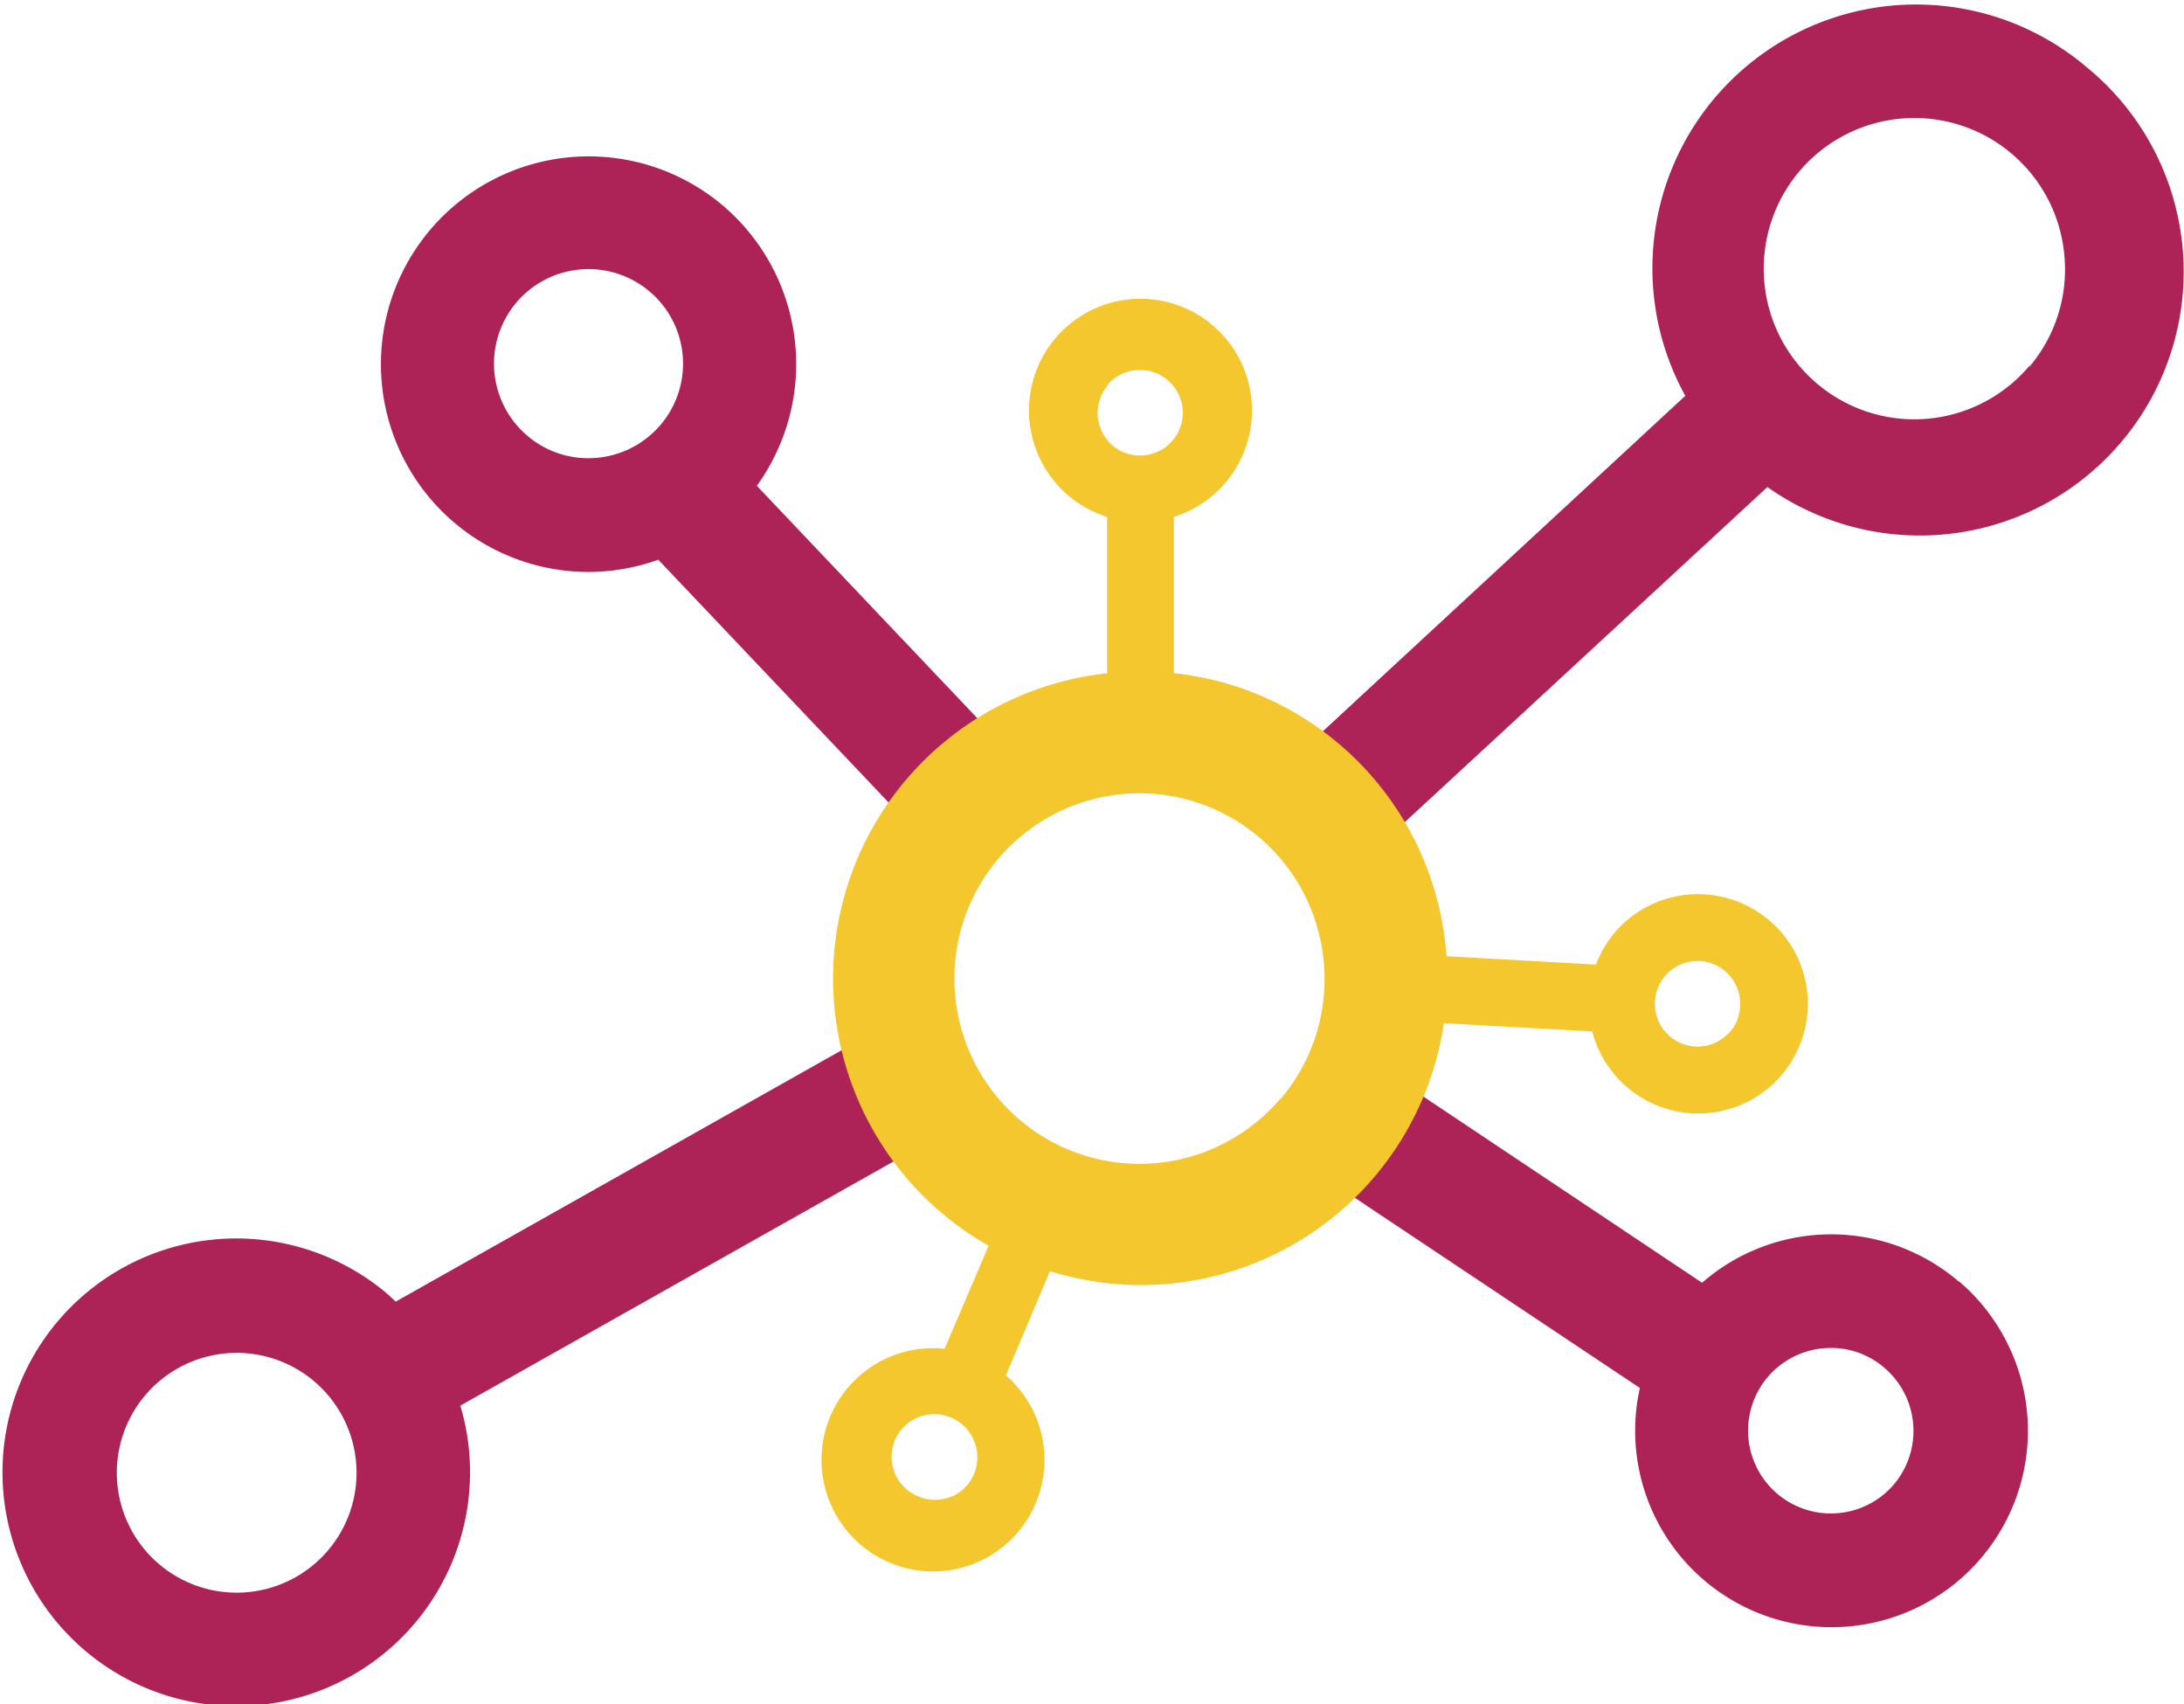
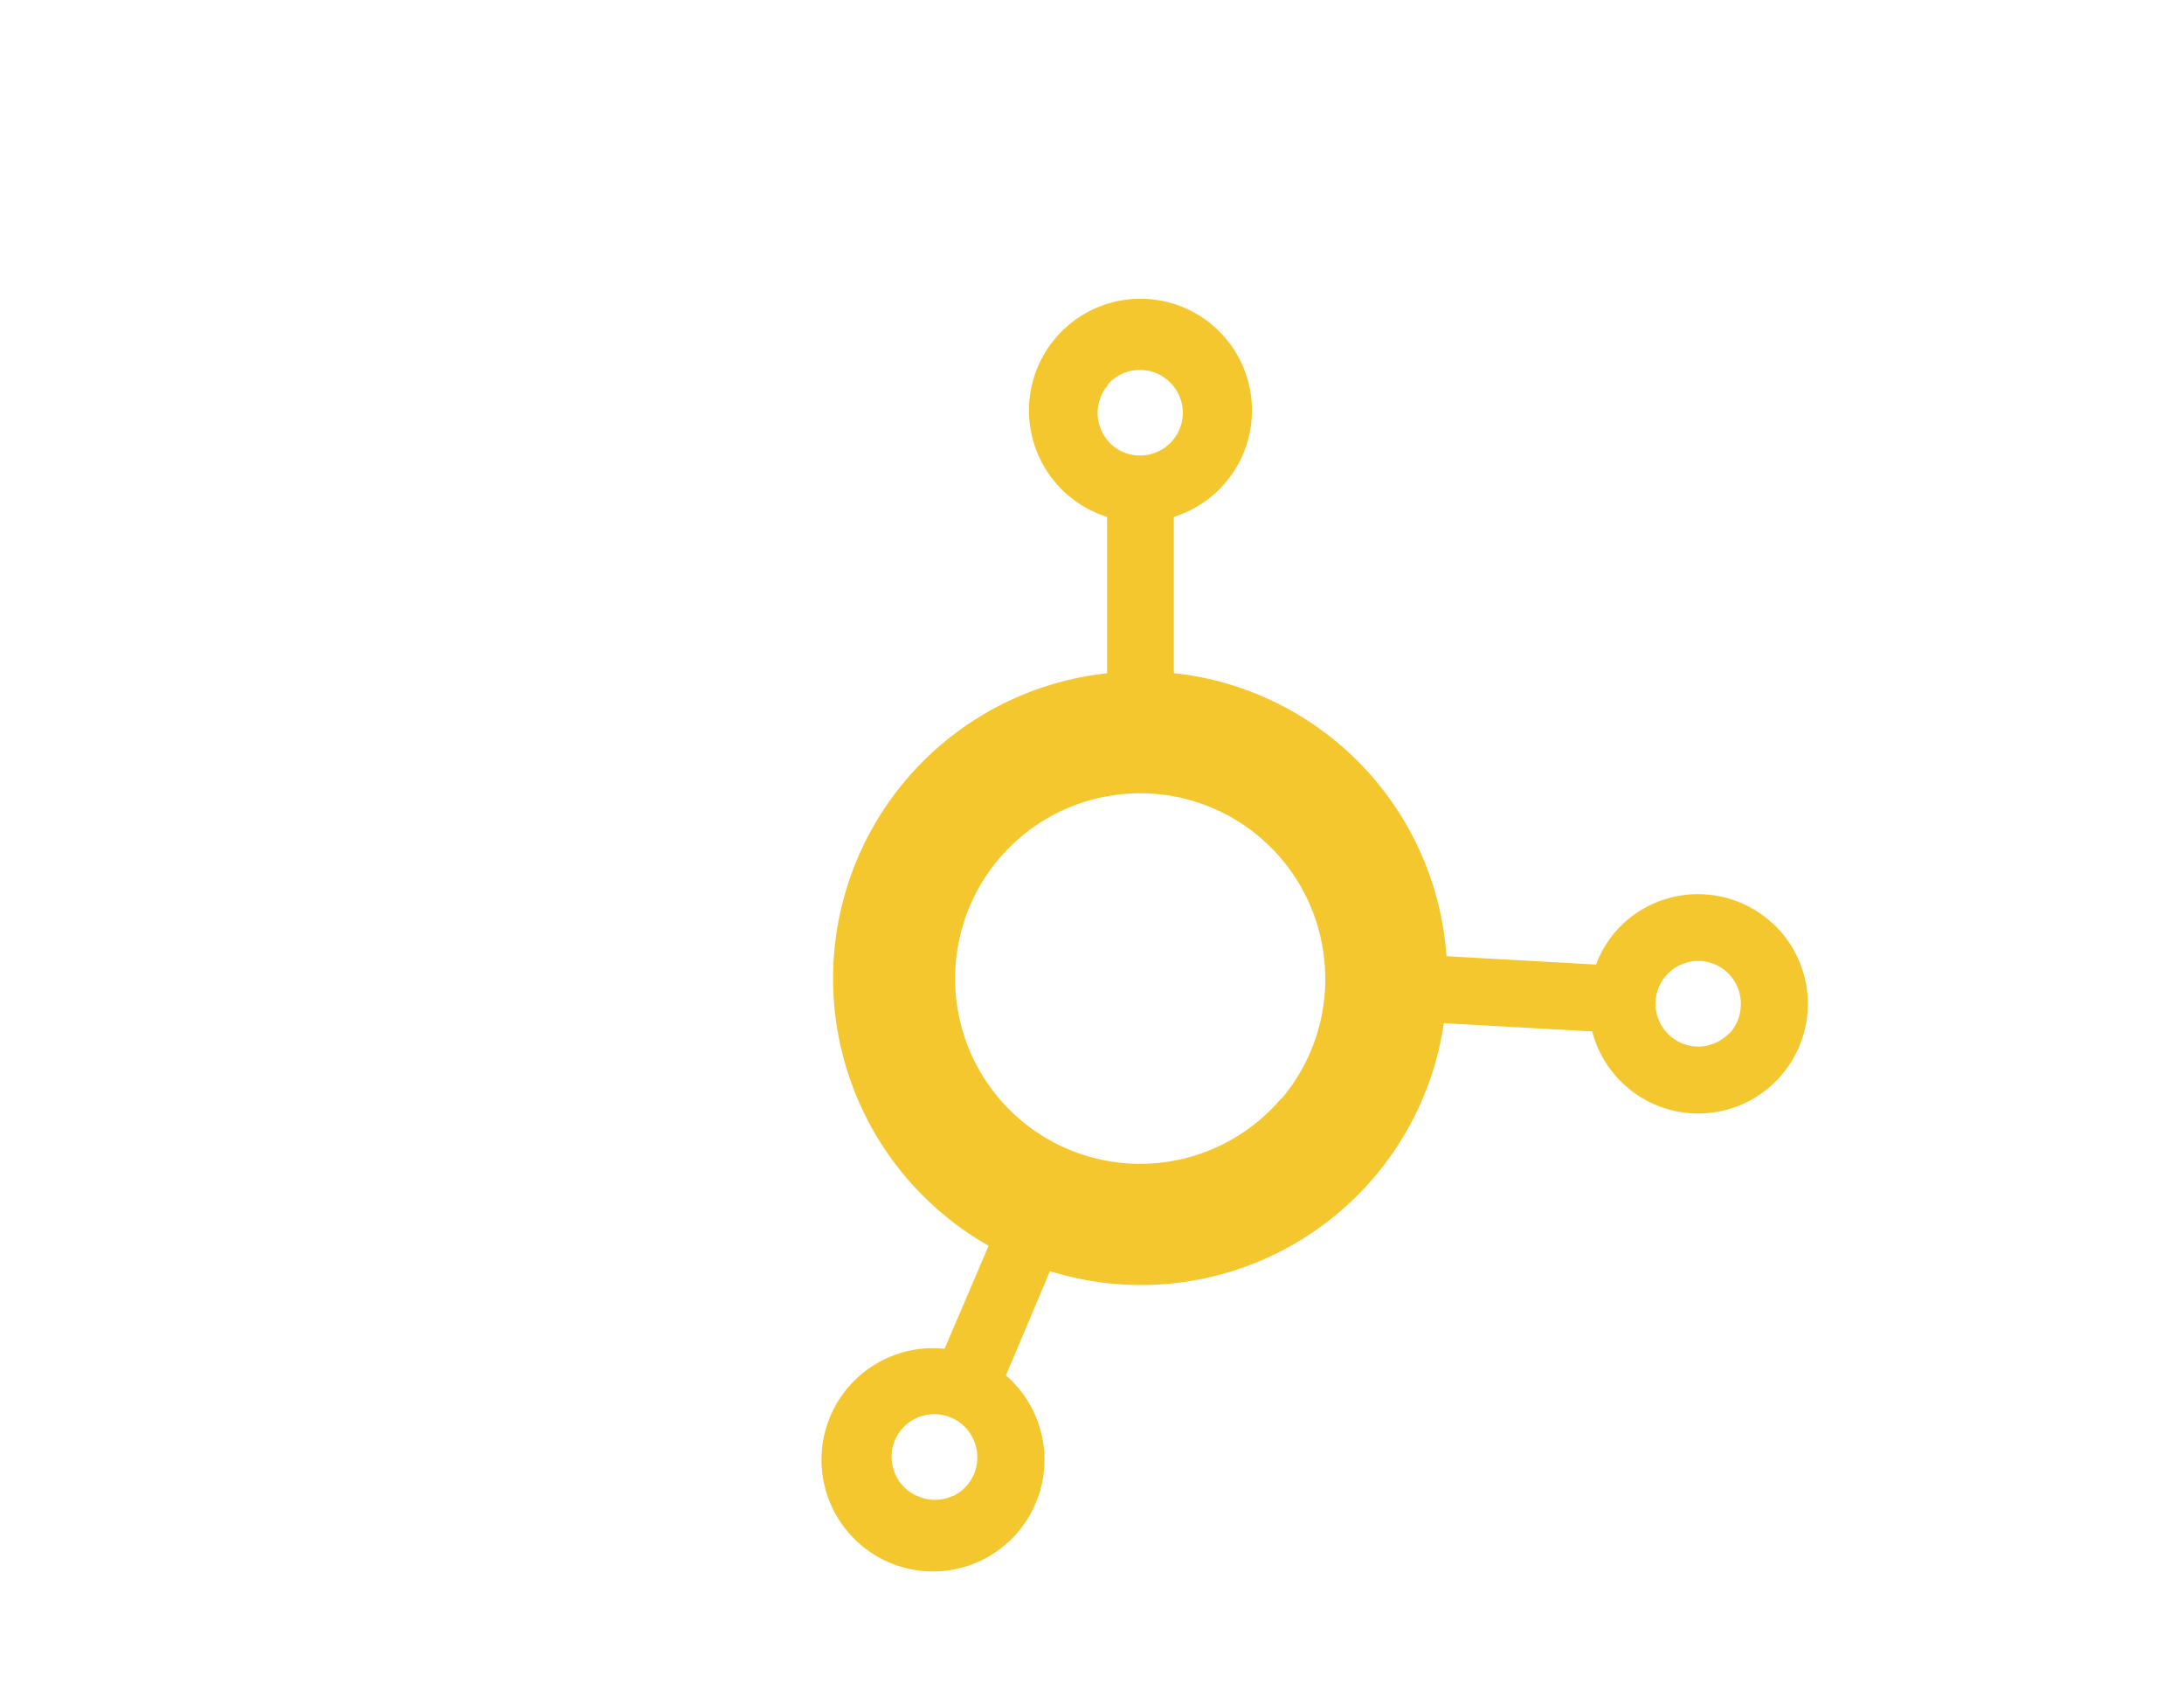
<svg xmlns="http://www.w3.org/2000/svg" data-name="Ebene 1" viewBox="0 0 125 97.5" width="125" height="97.5">
  <title>
    Meshviewer
  </title>
  <style>
    path.fade {
      animation: 1s fade ease-out infinite alternate;
    }

    path.spin {
      animation: 2.3s spin linear infinite;
      transform-origin: 65.4px 56px;
    }

    @keyframes fade {
      to {
        filter: grayscale(.8);
        opacity: .2;
      }
    }

    @keyframes spin {
      to {
        transform: rotate(360deg);
      }
    }
  </style>
-   <path class="fade" d="m 41.427,11.807 a 11.89,11.89 0 1 0 -7.75,20.92 12,12 0 0 0 4,-0.7 l 15.81,16.66 a 13.45,13.45 0 0 1 5.08,-4.82 l -15.25,-16.07 a 11.9,11.9 0 0 0 -1.89,-15.99 z m -11.25,13.12 a 5.41,5.41 0 1 1 3.5,1.29 5.35,5.35 0 0 1 -3.5,-1.29 z m 20.86,33.55 -28.39,16 c -0.24,-0.23 -0.49,-0.46 -0.75,-0.67 a 13.38,13.38 0 1 0 4.45,6.62 l 28.13,-15.85 a 14,14 0 0 1 -3.44,-6.1 z m -32.12,30.06 a 6.86,6.86 0 1 1 1.45,-5 6.85,6.85 0 0 1 -1.45,5 z M 119.457,3.867 A 15.09,15.09 0 0 0 96.457,22.647 l -23.44,21.69 a 13.58,13.58 0 0 1 4.75,5.14 l 23.39,-21.61 A 15.1,15.1 0 0 0 119.457,3.867 Z m -3.3,17.06 a 8.62,8.62 0 1 1 2,-6.26 8.6,8.6 0 0 1 -2,6.31 z m -4.05,52.4 a 11.23,11.23 0 0 0 -14.69,0.07 l -18.76,-12.53 a 13.56,13.56 0 0 1 -3.9,5.81 l 19.1,12.74 a 11.24,11.24 0 1 0 18.28,-6.09 z m -3.72,11.62 a 4.74,4.74 0 0 1 -3.61,1.65 4.74,4.74 0 0 1 -3.59,-7.82 4.74,4.74 0 0 1 3.61,-1.65 4.67,4.67 0 0 1 3.06,1.14 4.75,4.75 0 0 1 0.53,6.68 z" fill="#ad2358" />
-   <path class="spin" fill="#f4c72f" d="m 101.521,52.899 a 6.281,6.286 0 0 0 -8.861,0.19 6.211,6.216 0 0 0 -1.31,2.102 L 82.788,54.711 A 17.503,17.518 0 0 0 67.185,38.515 v -8.939 a 6.381,6.387 0 1 0 -3.821,0 v 8.949 a 17.553,17.568 0 0 0 -6.781,32.754 l -2.52,5.896 a 6.381,6.387 0 1 0 3.511,1.522 l 2.52,-5.966 A 17.513,17.528 0 0 0 82.638,58.545 l 8.491,0.47 A 6.271,6.276 0 1 0 101.531,52.899 Z M 54.513,85.603 a 2.44,2.442 0 0 1 -2,0 2.41,2.412 0 0 1 -1.23,-1.161 2.44,2.442 0 0 1 3.161,-3.323 2.41,2.412 0 0 1 1.23,1.161 2.45,2.453 0 0 1 -1.13,3.323 z M 63.385,22.018 a 2.44,2.442 0 0 1 1.86,-0.851 2.41,2.412 0 0 1 1.59,0.591 2.44,2.442 0 0 1 -1.59,4.304 2.41,2.412 0 0 1 -1.59,-0.591 2.45,2.453 0 0 1 -0.23,-3.454 z m 9.882,40.862 a 10.592,10.601 0 1 1 2.51,-7.698 10.572,10.581 0 0 1 -2.48,7.698 z m 25.654,-3.754 a 2.44,2.442 0 0 1 -4.201,-1.832 2.41,2.412 0 0 1 0.67,-1.552 2.44,2.442 0 0 1 4.201,1.832 2.41,2.412 0 0 1 -0.64,1.552 z" />
+   <path class="spin" fill="#f4c72f" d="m 101.521,52.899 a 6.281,6.286 0 0 0 -8.861,0.19 6.211,6.216 0 0 0 -1.31,2.102 L 82.788,54.711 A 17.503,17.518 0 0 0 67.185,38.515 v -8.939 a 6.381,6.387 0 1 0 -3.821,0 v 8.949 a 17.553,17.568 0 0 0 -6.781,32.754 l -2.52,5.896 a 6.381,6.387 0 1 0 3.511,1.522 l 2.52,-5.966 A 17.513,17.528 0 0 0 82.638,58.545 l 8.491,0.47 A 6.271,6.276 0 1 0 101.531,52.899 Z M 54.513,85.603 a 2.44,2.442 0 0 1 -2,0 2.41,2.412 0 0 1 -1.23,-1.161 2.44,2.442 0 0 1 3.161,-3.323 2.41,2.412 0 0 1 1.23,1.161 2.45,2.453 0 0 1 -1.13,3.323 z M 63.385,22.018 a 2.44,2.442 0 0 1 1.86,-0.851 2.41,2.412 0 0 1 1.59,0.591 2.44,2.442 0 0 1 -1.59,4.304 2.41,2.412 0 0 1 -1.59,-0.591 2.45,2.453 0 0 1 -0.23,-3.454 m 9.882,40.862 a 10.592,10.601 0 1 1 2.51,-7.698 10.572,10.581 0 0 1 -2.48,7.698 z m 25.654,-3.754 a 2.44,2.442 0 0 1 -4.201,-1.832 2.41,2.412 0 0 1 0.67,-1.552 2.44,2.442 0 0 1 4.201,1.832 2.41,2.412 0 0 1 -0.64,1.552 z" />
</svg>